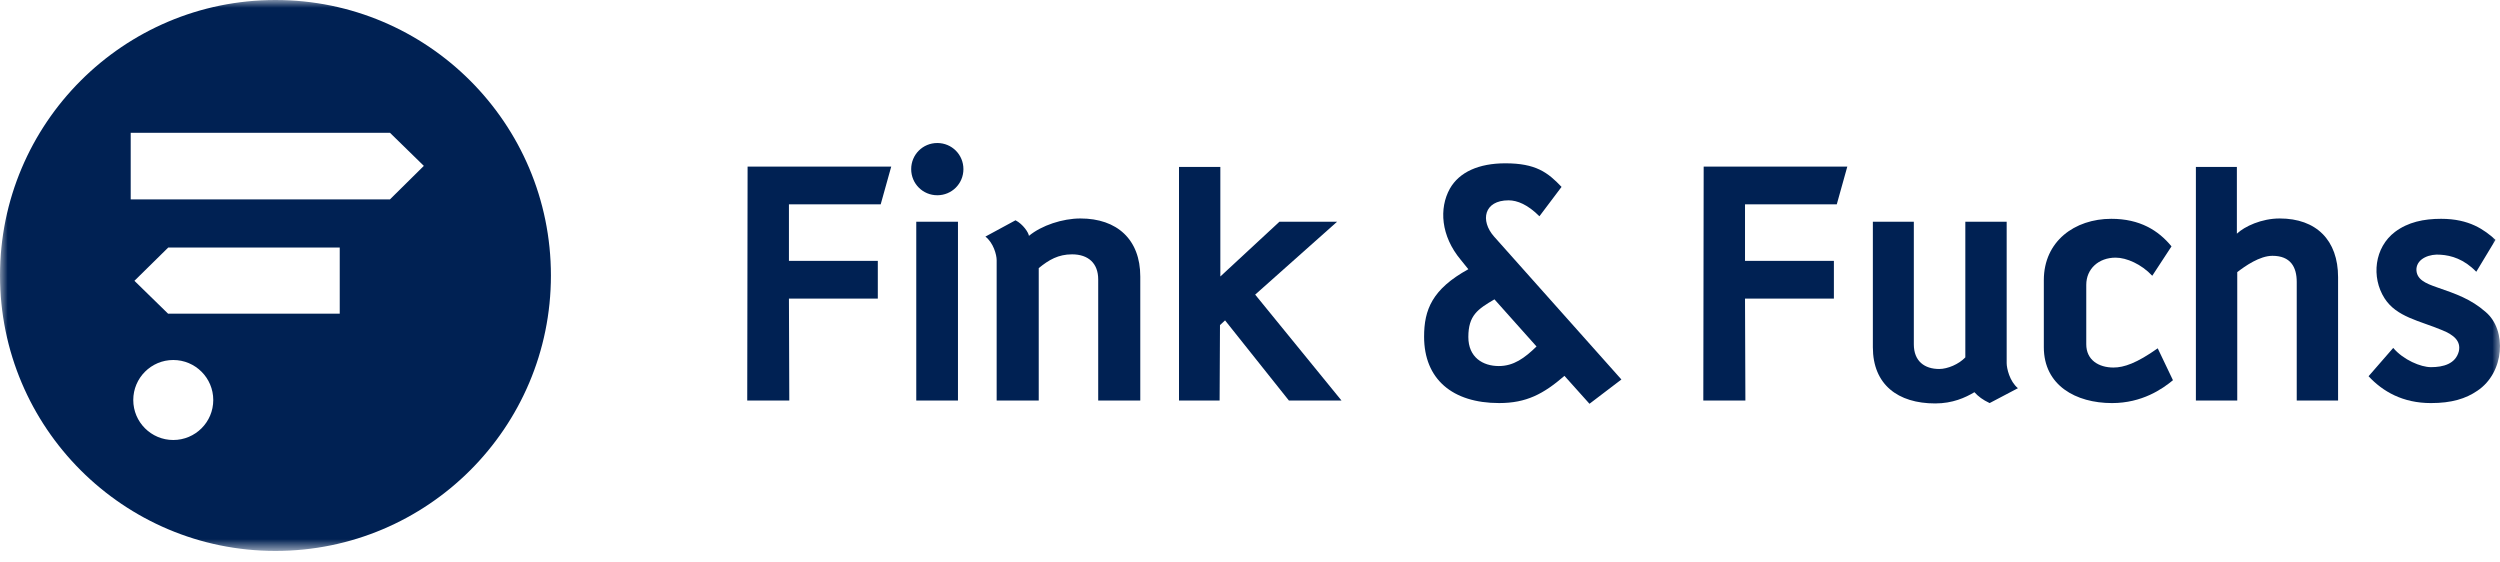
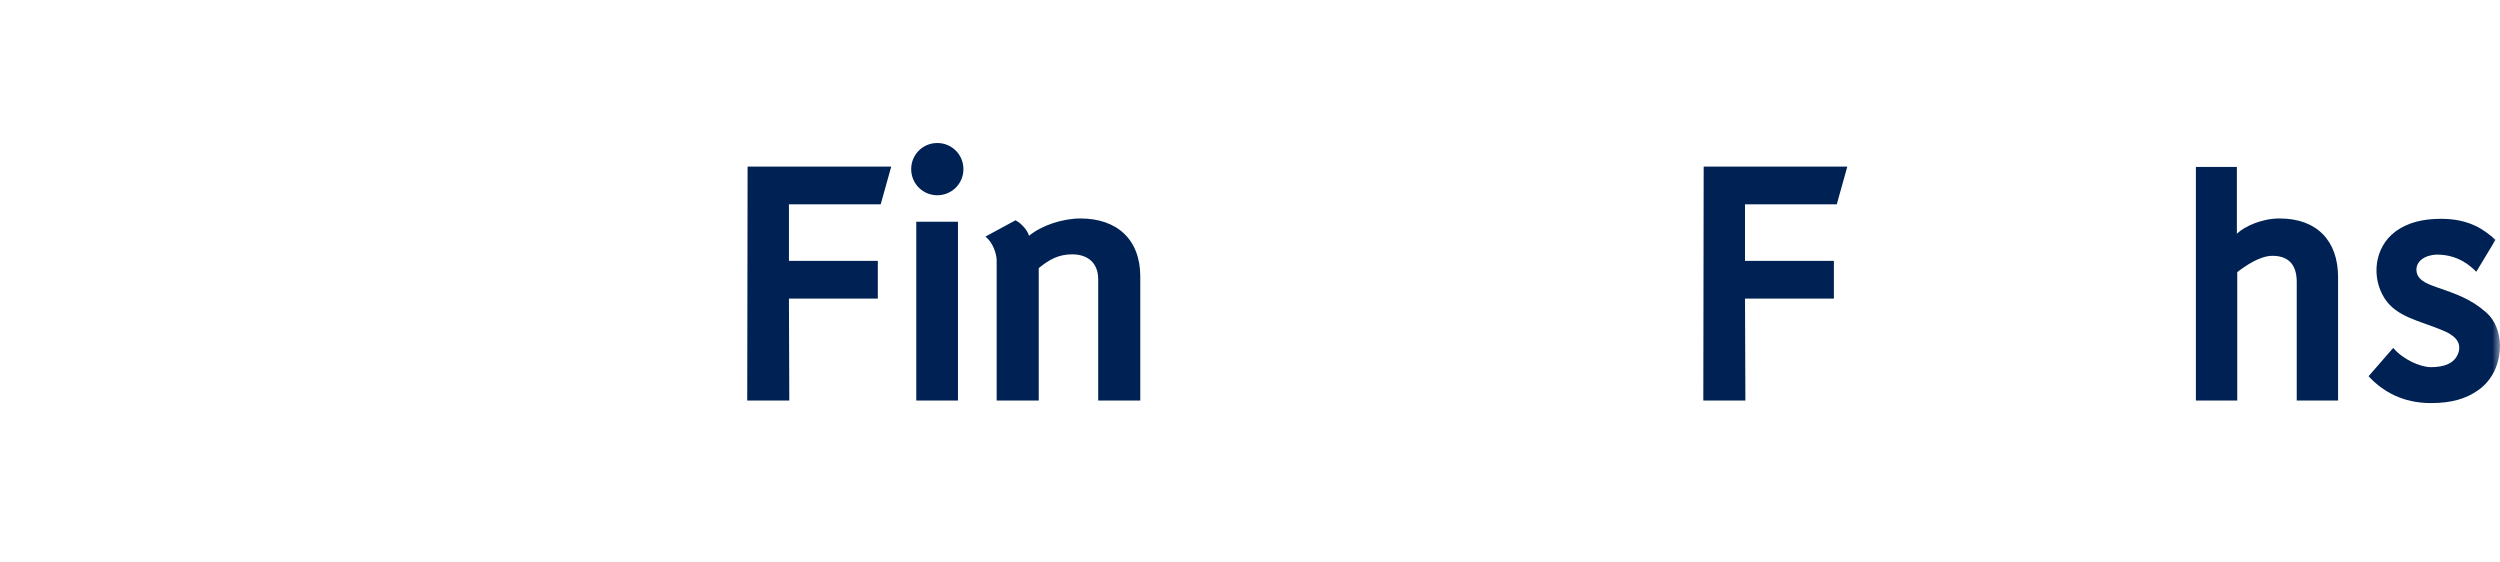
<svg xmlns="http://www.w3.org/2000/svg" xmlns:xlink="http://www.w3.org/1999/xlink" width="160px" height="36px" viewBox="0 0 160 36" version="1.1">
  <title>element/logo/fink-und-fuchs</title>
  <defs>
    <polygon id="path-1" points="0 0 160 0 160 35.26 0 35.26" />
  </defs>
  <g id="Symbols" stroke="none" stroke-width="1" fill="none" fill-rule="evenodd">
    <g id="template/navigation" transform="translate(-165, -37)">
      <g id="element/logo/fink-und-fuchs" transform="translate(165, 37)">
        <polygon id="Fill-1" fill="#002153" points="56.365 13.076 50.492 13.076 50.492 16.697 56.18 16.697 56.18 19.111 50.492 19.111 50.515 25.633 47.823 25.633 47.846 10.661 57.039 10.661" />
        <g id="Group-13">
          <mask id="mask-2" fill="white">
            <use xlink:href="#path-1" />
          </mask>
          <g id="Clip-3" />
          <path d="M58.641,25.633 L61.31,25.633 L61.31,14.189 L58.641,14.189 L58.641,25.633 Z M59.987,12.496 C59.058,12.496 58.316,11.752 58.316,10.824 C58.316,9.895 59.058,9.153 59.987,9.153 C60.917,9.153 61.659,9.895 61.659,10.824 C61.659,11.752 60.917,12.496 59.987,12.496 L59.987,12.496 Z" id="Fill-2" fill="#002153" mask="url(#mask-2)" />
          <path d="M72.978,25.633 L70.285,25.633 L70.285,17.88 C70.285,16.859 69.658,16.278 68.613,16.278 C67.732,16.278 67.129,16.627 66.479,17.16 L66.479,25.633 L63.786,25.633 L63.786,16.65 C63.786,16.303 63.576,15.536 63.066,15.142 L64.993,14.098 C65.48,14.352 65.828,14.886 65.852,15.095 C66.664,14.422 68.01,13.982 69.147,13.982 C71.492,13.982 72.978,15.328 72.978,17.695 L72.978,25.633 Z" id="Fill-4" fill="#002153" mask="url(#mask-2)" />
-           <polygon id="Fill-5" fill="#002153" mask="url(#mask-2)" points="82.489 25.633 78.404 20.504 78.079 20.805 78.055 25.633 75.456 25.633 75.456 10.685 78.102 10.685 78.102 17.695 81.885 14.189 85.576 14.189 80.331 18.856 85.855 25.633" />
-           <path d="M95.645,19.158 C94.577,19.785 93.974,20.178 93.974,21.57 C93.974,22.871 94.903,23.427 95.924,23.427 C96.876,23.427 97.572,22.918 98.338,22.175 L95.645,19.158 Z M101.727,25.842 L100.125,24.055 C98.779,25.216 97.688,25.796 95.948,25.796 C92.953,25.796 91.142,24.264 91.142,21.547 C91.142,19.83 91.653,18.507 93.974,17.23 L93.487,16.627 C92.21,15.095 92.094,13.33 92.79,12.077 C93.394,11.009 94.647,10.452 96.342,10.452 C98.291,10.452 99.057,11.032 99.939,11.961 L98.523,13.841 C97.781,13.097 97.108,12.821 96.55,12.821 C94.972,12.821 94.717,14.119 95.622,15.142 L103.77,24.287 L101.727,25.842 Z" id="Fill-6" fill="#002153" mask="url(#mask-2)" />
          <polygon id="Fill-7" fill="#002153" mask="url(#mask-2)" points="117.554 13.076 111.681 13.076 111.681 16.697 117.369 16.697 117.369 19.111 111.681 19.111 111.705 25.633 109.012 25.633 109.035 10.661 118.228 10.661" />
-           <path d="M127.337,25.797 C126.896,25.589 126.617,25.379 126.362,25.101 C125.781,25.448 124.969,25.82 123.855,25.82 C121.464,25.82 119.863,24.613 119.863,22.223 L119.863,14.189 L122.485,14.189 L122.485,22.036 C122.485,23.127 123.182,23.615 124.11,23.615 C124.645,23.615 125.364,23.312 125.781,22.872 L125.781,22.803 L125.781,14.189 L128.427,14.189 L128.427,23.243 C128.427,23.568 128.613,24.403 129.147,24.845 L127.337,25.797 Z" id="Fill-8" fill="#002153" mask="url(#mask-2)" />
-           <path d="M135.169,25.797 C132.848,25.797 130.805,24.66 130.805,22.223 L130.805,17.927 C130.805,15.444 132.778,14.004 135.123,14.004 C136.956,14.004 138.14,14.748 138.976,15.768 L137.745,17.649 C137.049,16.906 136.097,16.489 135.401,16.489 C134.309,16.489 133.521,17.208 133.521,18.23 L133.521,22.036 C133.521,23.034 134.309,23.522 135.262,23.522 C135.935,23.522 136.748,23.243 138.094,22.292 L139.069,24.334 C138.395,24.891 137.095,25.797 135.169,25.797" id="Fill-9" fill="#002153" mask="url(#mask-2)" />
          <path d="M146.991,25.633 L146.991,18.044 C146.991,17.09 146.596,16.372 145.435,16.372 C144.623,16.372 143.694,17.022 143.184,17.416 L143.184,25.633 L140.537,25.633 L140.537,10.685 L143.16,10.685 L143.16,14.956 C143.649,14.491 144.739,13.982 145.9,13.982 C148.244,13.982 149.637,15.374 149.637,17.74 L149.637,25.633 L146.991,25.633 Z" id="Fill-10" fill="#002153" mask="url(#mask-2)" />
          <path d="M158.482,17.393 C157.693,16.58 156.881,16.348 156.207,16.303 C155.511,16.232 154.698,16.535 154.651,17.208 C154.629,17.881 155.232,18.135 155.975,18.392 C157.182,18.81 158.133,19.134 159.086,19.97 C160.455,21.131 160.293,23.847 158.552,25.008 C157.809,25.517 156.904,25.797 155.58,25.797 C153.77,25.797 152.494,25.053 151.588,24.079 L153.166,22.267 C153.816,23.034 154.931,23.498 155.58,23.498 C156.37,23.498 157.159,23.29 157.368,22.477 C157.507,21.827 157.043,21.432 156.3,21.131 C154.861,20.526 153.375,20.294 152.609,19.088 C151.75,17.74 151.96,15.839 153.282,14.839 C154.118,14.213 155.116,14.004 156.231,14.004 C158.041,14.004 158.993,14.701 159.713,15.35 L158.482,17.393 Z" id="Fill-11" fill="#002153" mask="url(#mask-2)" />
-           <path d="M27.126,10.616 L24.959,12.759 L24.959,12.76 L8.365,12.76 L8.365,8.499 L24.959,8.499 L27.126,10.616 Z M8.529,25.601 C8.529,24.187 9.676,23.04 11.088,23.04 C12.503,23.04 13.649,24.187 13.649,25.601 C13.649,27.016 12.503,28.16 11.088,28.16 C9.676,28.16 8.529,27.016 8.529,25.601 L8.529,25.601 Z M10.77,20.074 L10.77,20.088 L8.603,17.972 L10.77,15.839 L10.77,15.84 L21.743,15.84 L21.743,20.074 L10.77,20.074 Z M35.259,17.632 C35.259,7.897 27.366,-0 17.63,-0 C7.893,-0 -0,7.897 -0,17.632 C-0,27.367 7.893,35.26 17.63,35.26 C27.366,35.26 35.259,27.367 35.259,17.632 L35.259,17.632 Z" id="Fill-12" fill="#002153" mask="url(#mask-2)" />
        </g>
      </g>
    </g>
  </g>
</svg>